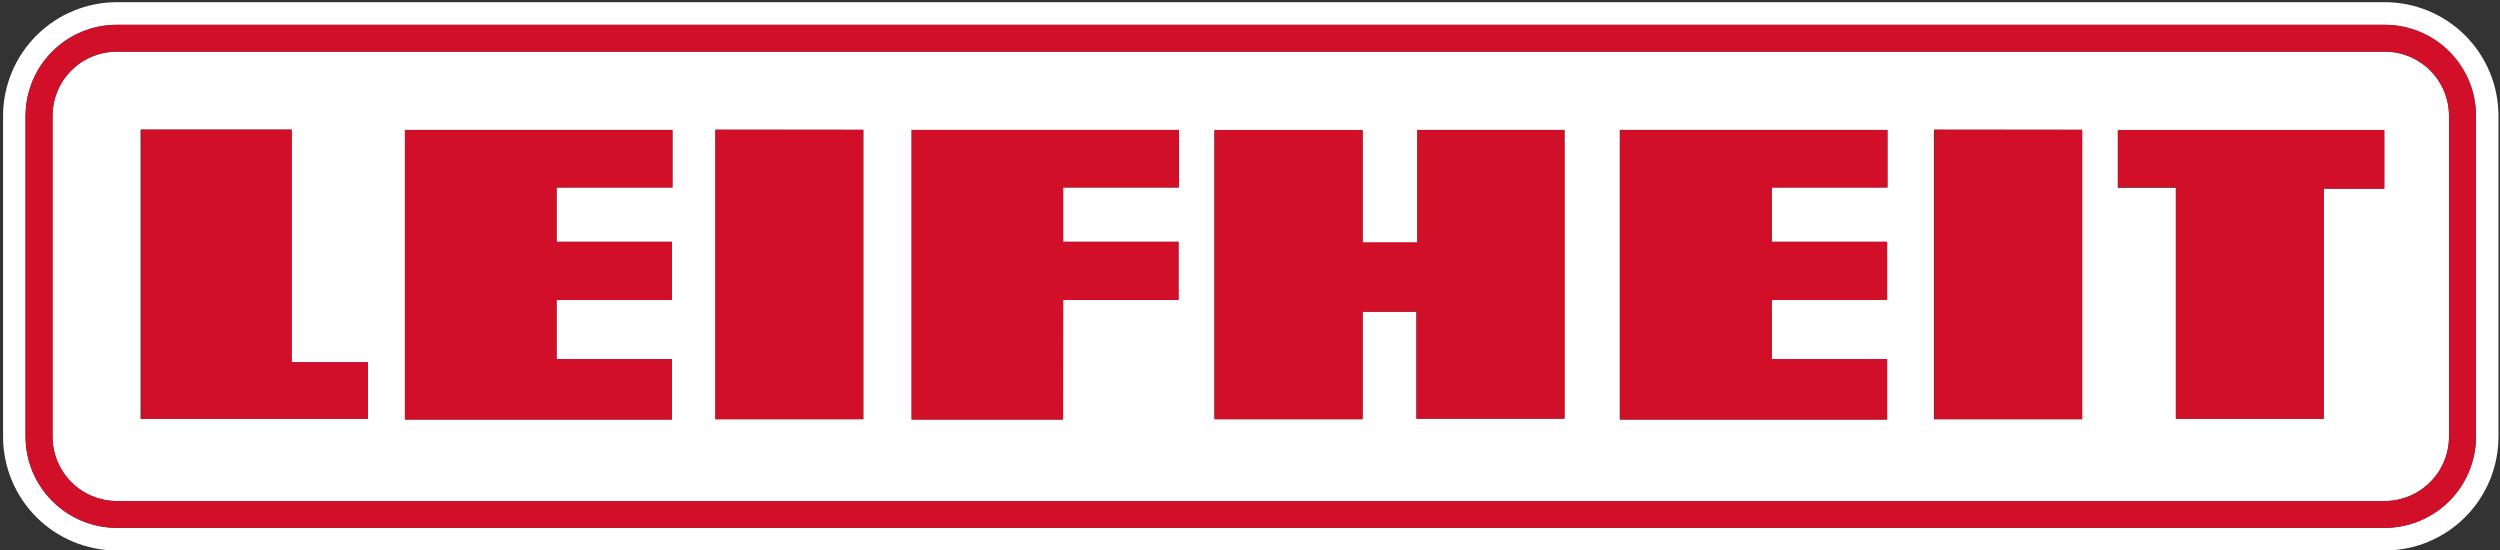
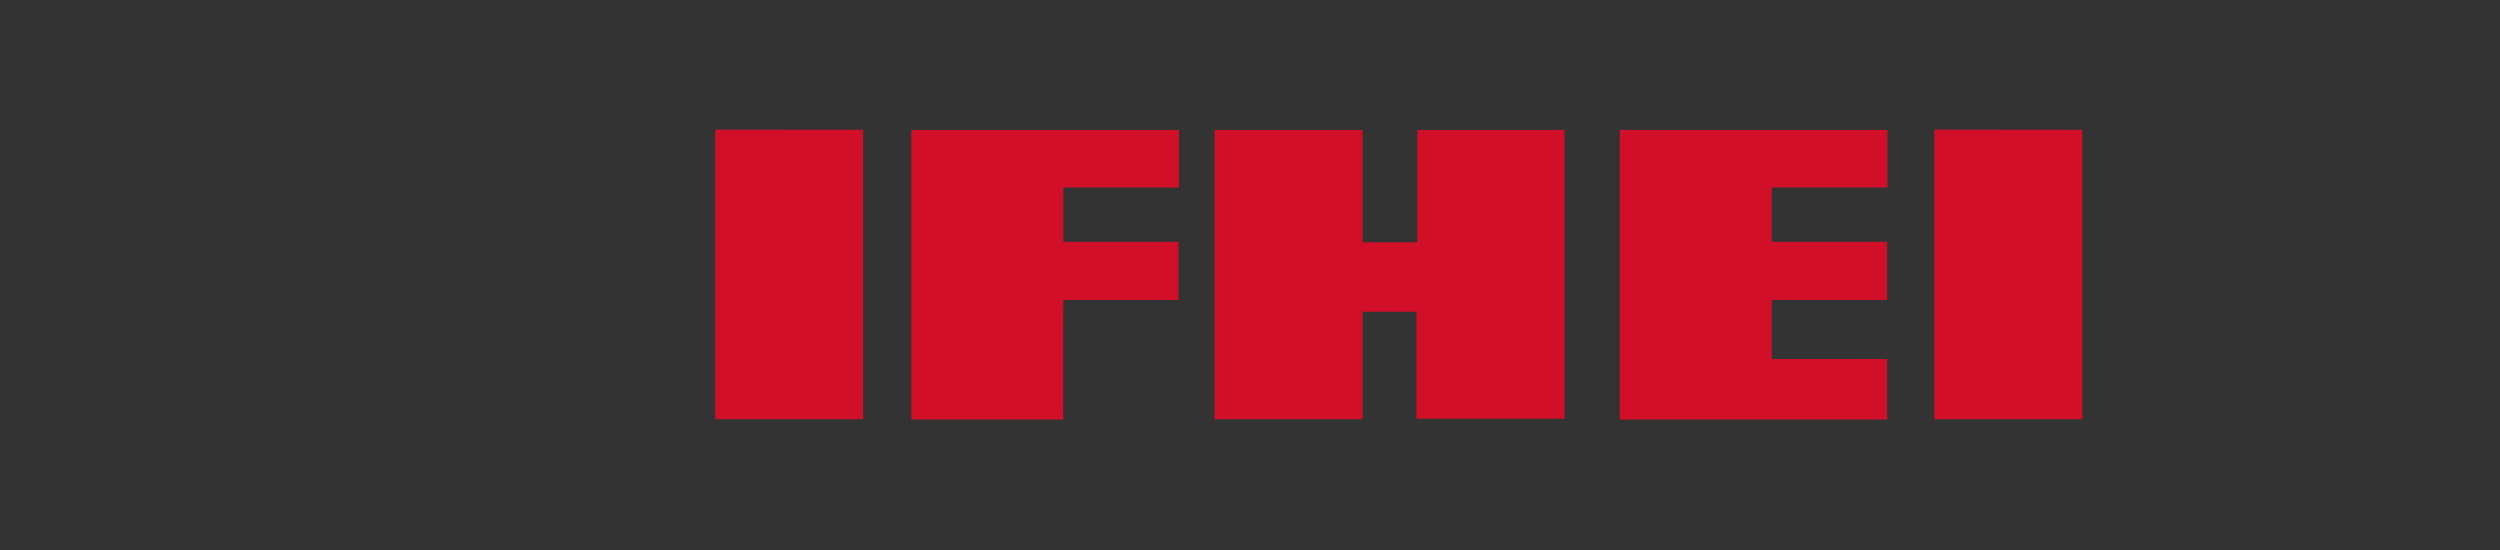
<svg xmlns="http://www.w3.org/2000/svg" width="604" height="133" viewBox="0 0 604 133" fill="none">
  <rect x="0" y="0" width="604" height="133" fill="#333333" stroke="none" />
-   <path d="M576.167 133H28.209C20.928 132.989 13.948 130.092 8.799 124.943C3.65 119.795 0.753 112.815 0.742 105.533V27.711C0.828 20.479 3.758 13.571 8.898 8.484C14.039 3.396 20.977 0.538 28.209 0.528H576.167C583.444 0.528 590.424 3.416 595.574 8.558C600.724 13.7 603.623 20.676 603.633 27.954V105.533C603.623 112.815 600.725 119.795 595.577 124.943C590.428 130.092 583.448 132.989 576.167 133M28.209 5.997C22.371 5.997 16.772 8.313 12.64 12.437C8.508 16.561 6.182 22.157 6.171 27.994V105.533C6.192 111.368 8.522 116.957 12.652 121.079C16.781 125.2 22.375 127.52 28.209 127.531H576.167C582.008 127.52 587.608 125.195 591.738 121.064C595.869 116.934 598.194 111.334 598.205 105.493V27.954C598.183 22.123 595.852 16.538 591.721 12.423C587.591 8.307 581.998 5.997 576.167 5.997H28.209ZM576.167 121.049H28.209C24.097 121.038 20.157 119.4 17.25 116.493C14.342 113.585 12.704 109.645 12.693 105.533V27.954C12.704 23.846 14.344 19.91 17.252 17.009C20.161 14.108 24.101 12.478 28.209 12.479H576.167C580.275 12.478 584.215 14.108 587.124 17.009C590.032 19.91 591.672 23.846 591.683 27.954V105.533C591.672 109.645 590.034 113.585 587.126 116.493C584.219 119.4 580.278 121.038 576.167 121.049M391.354 31.397V101.361H455.929V86.736H428.057V72.476H455.929V58.418H428.057V45.293H456.01V31.397H391.192M220.314 31.397V101.361H256.775V72.476H284.728V58.418H256.775V45.293H284.728V31.397H220.314ZM97.889 31.397V101.361H162.343V86.736H134.471V72.476H162.343V58.418H134.471V45.293H162.464V31.397H97.646M467.231 31.397V101.279H502.963V31.357H467.434M172.875 31.357V101.279H208.607V31.357H172.794M293.397 31.357V101.279H329.209V75.312H342.213V101.158H377.985V31.397H342.416V58.661H329.209V31.519H293.235M575.883 31.519H511.672V45.374H525.689V101.198H561.42V45.576H576.045V31.397M33.962 31.316V101.198H88.895V87.506H70.422V31.316H33.962Z" fill="white" />
-   <path d="M576.166 127.531H28.209C22.367 127.52 16.768 125.195 12.637 121.064C8.506 116.934 6.181 111.334 6.17 105.493V27.954C6.192 22.123 8.523 16.538 12.654 12.423C16.785 8.307 22.378 5.997 28.209 5.997H576.166C582.004 5.997 587.603 8.313 591.735 12.437C595.867 16.561 598.194 22.156 598.204 27.994V105.533C598.183 111.368 595.853 116.957 591.723 121.079C587.594 125.2 582.001 127.52 576.166 127.531M28.209 12.478C24.101 12.478 20.16 14.107 17.252 17.009C14.343 19.91 12.704 23.846 12.693 27.954V105.533C12.703 109.645 14.342 113.585 17.249 116.493C20.157 119.4 24.097 121.038 28.209 121.049H576.166C580.278 121.038 584.218 119.4 587.126 116.493C590.033 113.585 591.671 109.645 591.682 105.533V27.954C591.671 23.846 590.032 19.91 587.123 17.009C584.215 14.107 580.274 12.478 576.166 12.478H28.209Z" fill="#D20F29" />
-   <path d="M88.895 101.198H34.124V31.316H70.503V87.506H88.895V101.198Z" fill="#D20F29" />
-   <path d="M162.342 101.361H97.807V31.397H162.464V45.293H134.47V58.419H162.342V72.476H134.47V86.736H162.342V101.361Z" fill="#D20F29" />
  <path d="M208.526 101.279H172.794V31.316L208.526 31.357V101.279Z" fill="#D20F29" />
  <path d="M256.855 101.361H220.192V31.397H284.849V45.293H256.896V58.419H284.727V72.476H256.896L256.855 101.361Z" fill="#D20F29" />
  <path d="M329.209 101.28H293.437V31.397H329.209V58.54H342.416V31.397H377.985V101.158H342.213V75.312H329.209V101.28Z" fill="#D20F29" />
  <path d="M455.928 101.361H391.353V31.397H456.009V45.293H428.056V58.419H455.928V72.476H428.056V86.736H455.928V101.361Z" fill="#D20F29" />
-   <path d="M503.084 101.279H467.353V31.316L503.084 31.357V101.279Z" fill="#D20F29" />
-   <path d="M561.42 101.199H525.689V45.252H511.672V31.397H576.045V45.576H561.42V101.199Z" fill="#D20F29" />
+   <path d="M503.084 101.279H467.353V31.316L503.084 31.357Z" fill="#D20F29" />
</svg>